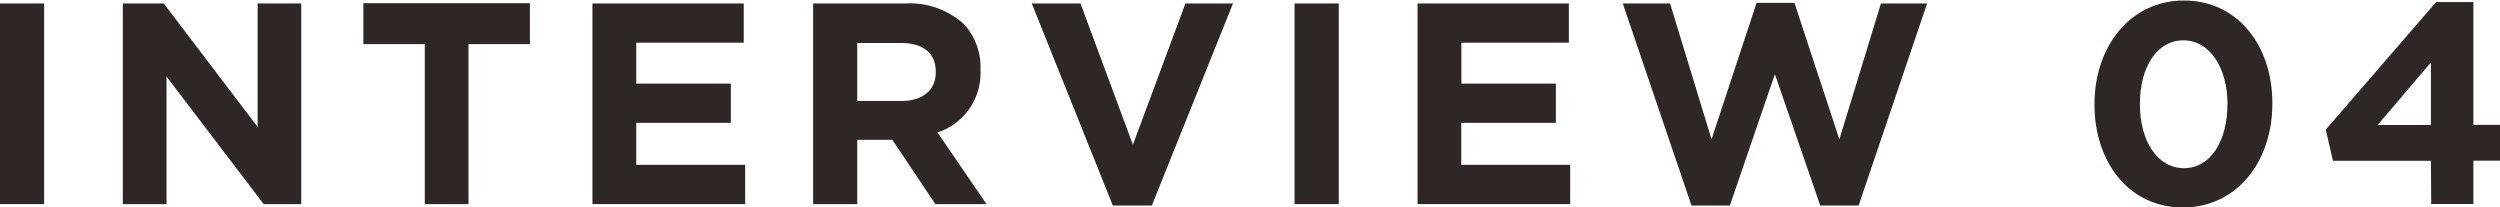
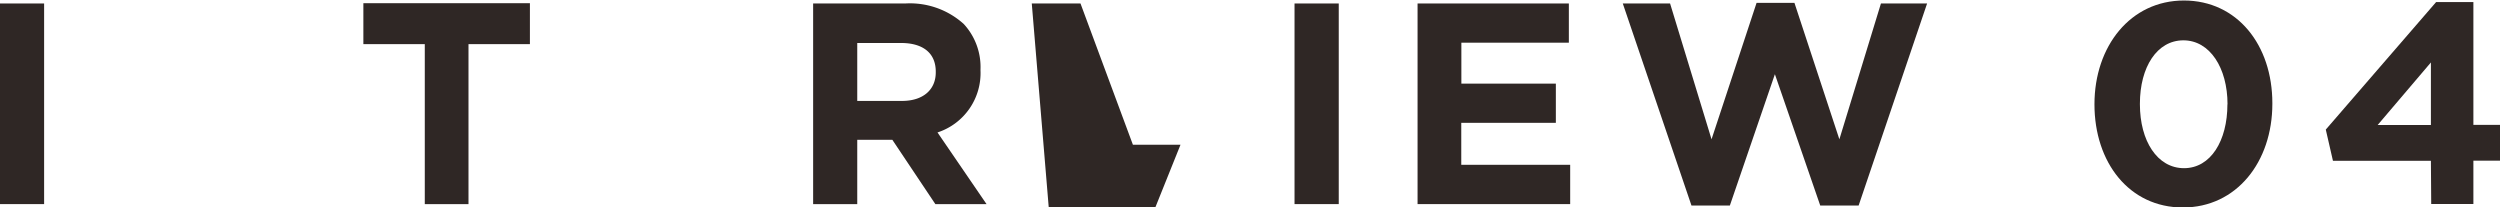
<svg xmlns="http://www.w3.org/2000/svg" width="244.24" height="20.27" viewBox="0 0 244.24 20.27">
  <defs>
    <style>
      .cls-1 {
        fill: #2f2725;
      }
    </style>
  </defs>
  <g id="レイヤー_2" data-name="レイヤー 2">
    <g id="レイヤー_1-2" data-name="レイヤー 1">
      <g>
        <path class="cls-1" d="M0,.34H4.31v19.6H0Z" />
-         <path class="cls-1" d="M12,.34h4L25.17,12.4V.34h4.26v19.6H25.76L16.27,7.48V19.94H12Z" />
        <path class="cls-1" d="M41.5,4.31h-6v-4H51.77v4h-6V19.94H41.5Z" />
-         <path class="cls-1" d="M57.88.34H72.66V4.17H62.16v4H71.4V12H62.16V16.1H72.8v3.84H57.88Z" />
        <path class="cls-1" d="M79.44.34h9a7.84,7.84,0,0,1,5.71,2A6.19,6.19,0,0,1,95.79,6.8v.06a6.1,6.1,0,0,1-4.2,6.08l4.79,7h-5l-4.2-6.28H83.75v6.28H79.44Zm8.68,9.52c2.09,0,3.3-1.12,3.3-2.78V7c0-1.85-1.29-2.8-3.39-2.8H83.75V9.86Z" />
-         <path class="cls-1" d="M100.8.34h4.76l5.12,13.8L115.81.34h4.65l-7.93,19.74h-3.81Z" />
+         <path class="cls-1" d="M100.8.34h4.76l5.12,13.8h4.65l-7.93,19.74h-3.81Z" />
        <path class="cls-1" d="M126.47.34h4.32v19.6h-4.32Z" />
        <path class="cls-1" d="M138.49.34h14.78V4.17h-10.5v4H152V12h-9.24V16.1h10.64v3.84H138.49Z" />
        <path class="cls-1" d="M158.54.34h4.62l4.05,13.27L171.61.28h3.7l4.39,13.33L183.76.34h4.51l-6.69,19.74h-3.75L173.4,7.25,169,20.08h-3.75Z" />
        <path class="cls-1" d="M204.62,10.19v0c0-5.69,3.53-10.14,8.74-10.14S222,4.4,222,10.08v.06c0,5.68-3.5,10.13-8.74,10.13S204.62,15.88,204.62,10.19Zm13,0v0c0-3.56-1.73-6.25-4.31-6.25s-4.25,2.61-4.25,6.19v.06c0,3.58,1.7,6.24,4.31,6.24S217.61,13.75,217.61,10.19Z" />
        <path class="cls-1" d="M237.49,15.71h-9.57l-.7-3.05L238,.2h3.64v12h2.63v3.5h-2.63v4.23h-4.12Zm0-3.5V6.1l-5.2,6.11Z" />
      </g>
    </g>
  </g>
</svg>